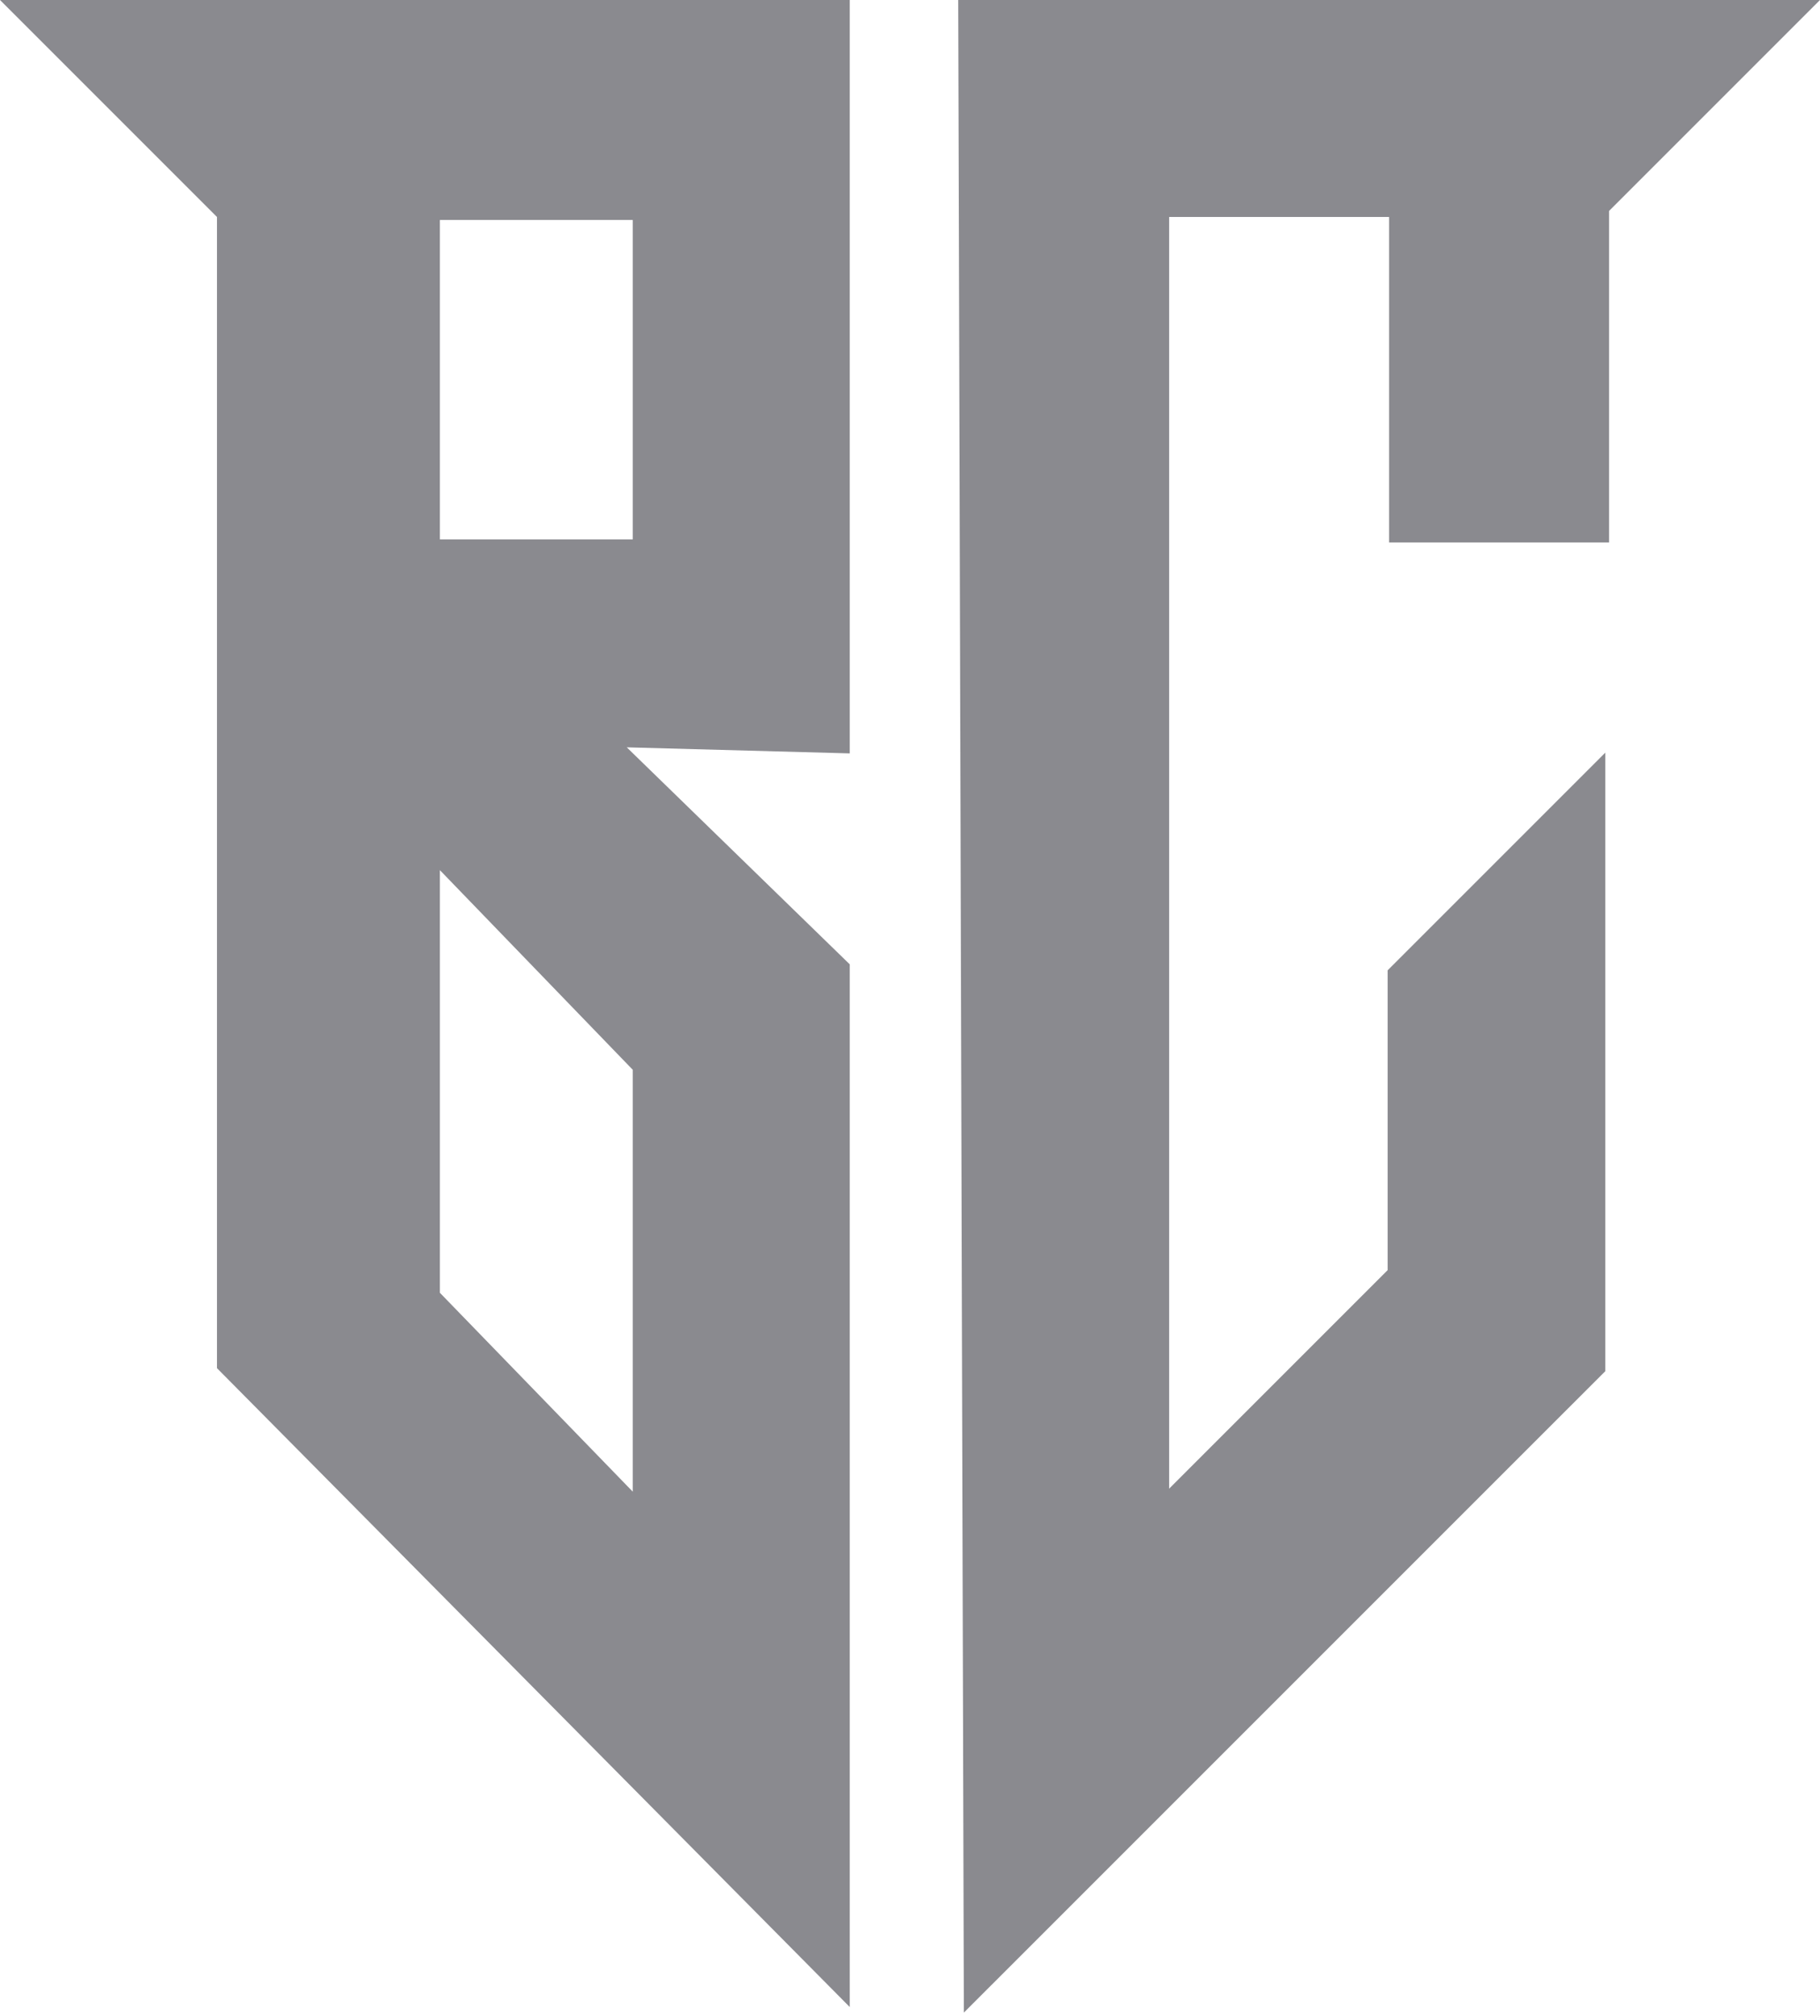
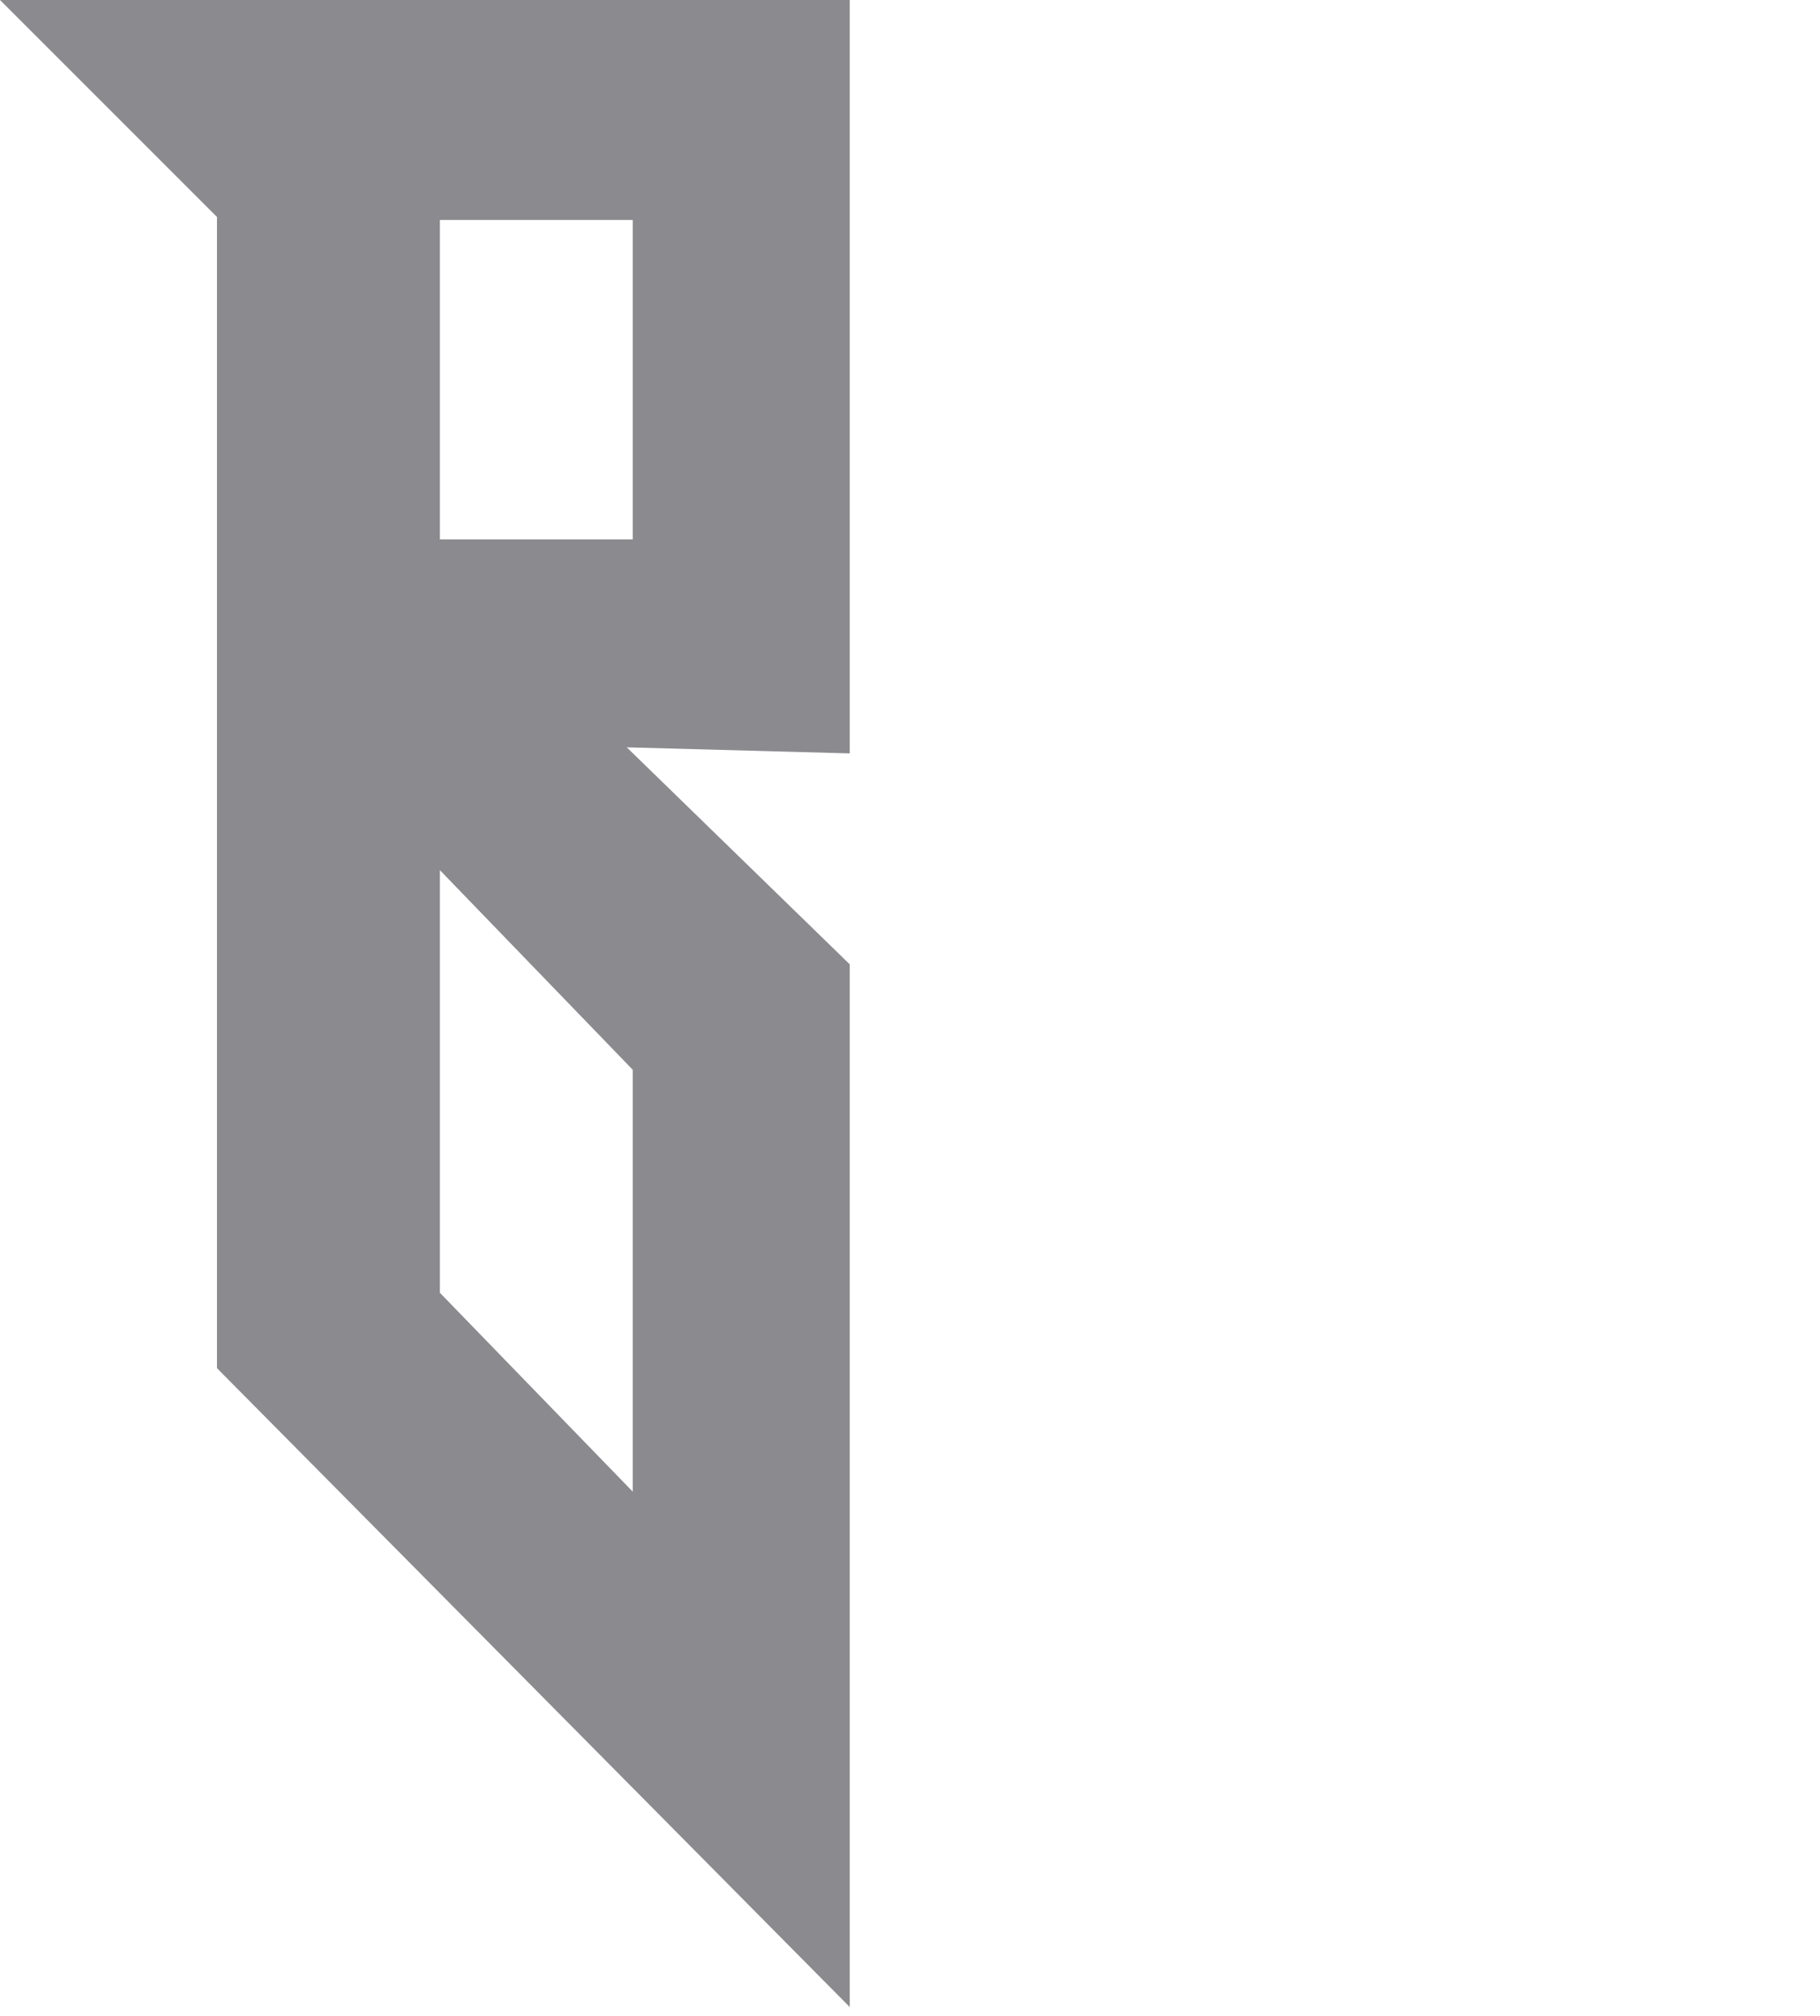
<svg xmlns="http://www.w3.org/2000/svg" width="400" height="443" viewBox="0 0 400 443" fill="none">
-   <path d="M210.596 0H400L353.644 46.356V119.199H305.298V47.675H256.952V327.155L304.974 279.133V213.242L352.817 165.399V301.328L211.836 442.297L210.596 0Z" fill="#8A8A8F" />
  <path d="M186.756 0H0L47.686 47.686V300.669L186.756 441.068V211.923L137.751 164.237L186.756 165.567V0ZM139.069 235.101V327.814L96.68 284.107V191.226L139.069 235.101ZM139.069 118.54H96.68V48.346H139.069V118.54Z" fill="#8A8A8F" />
</svg>